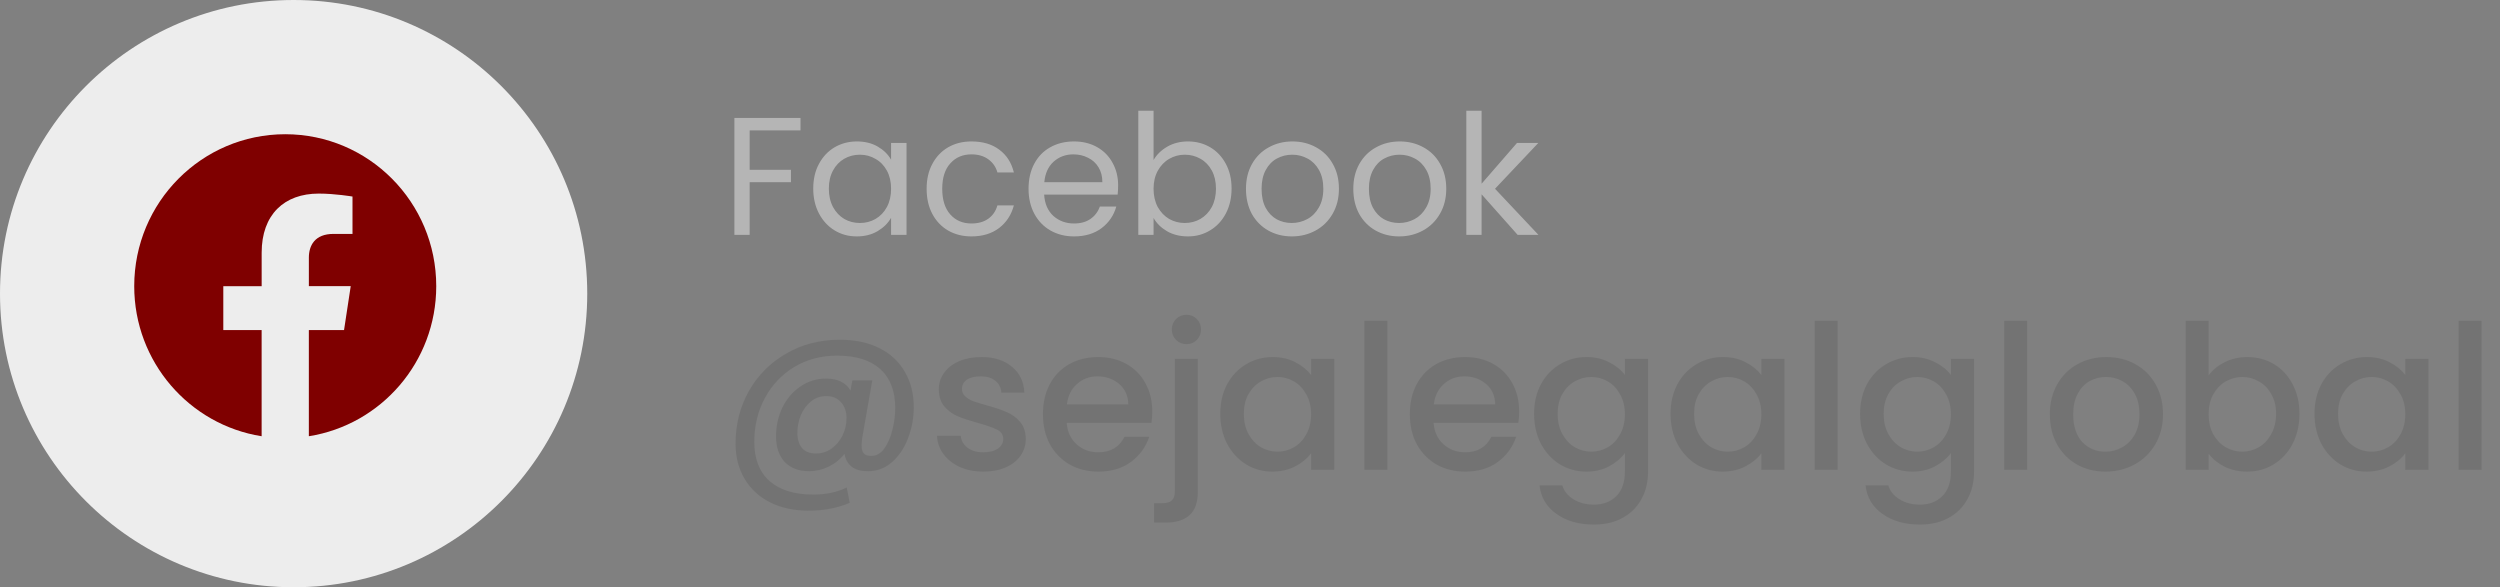
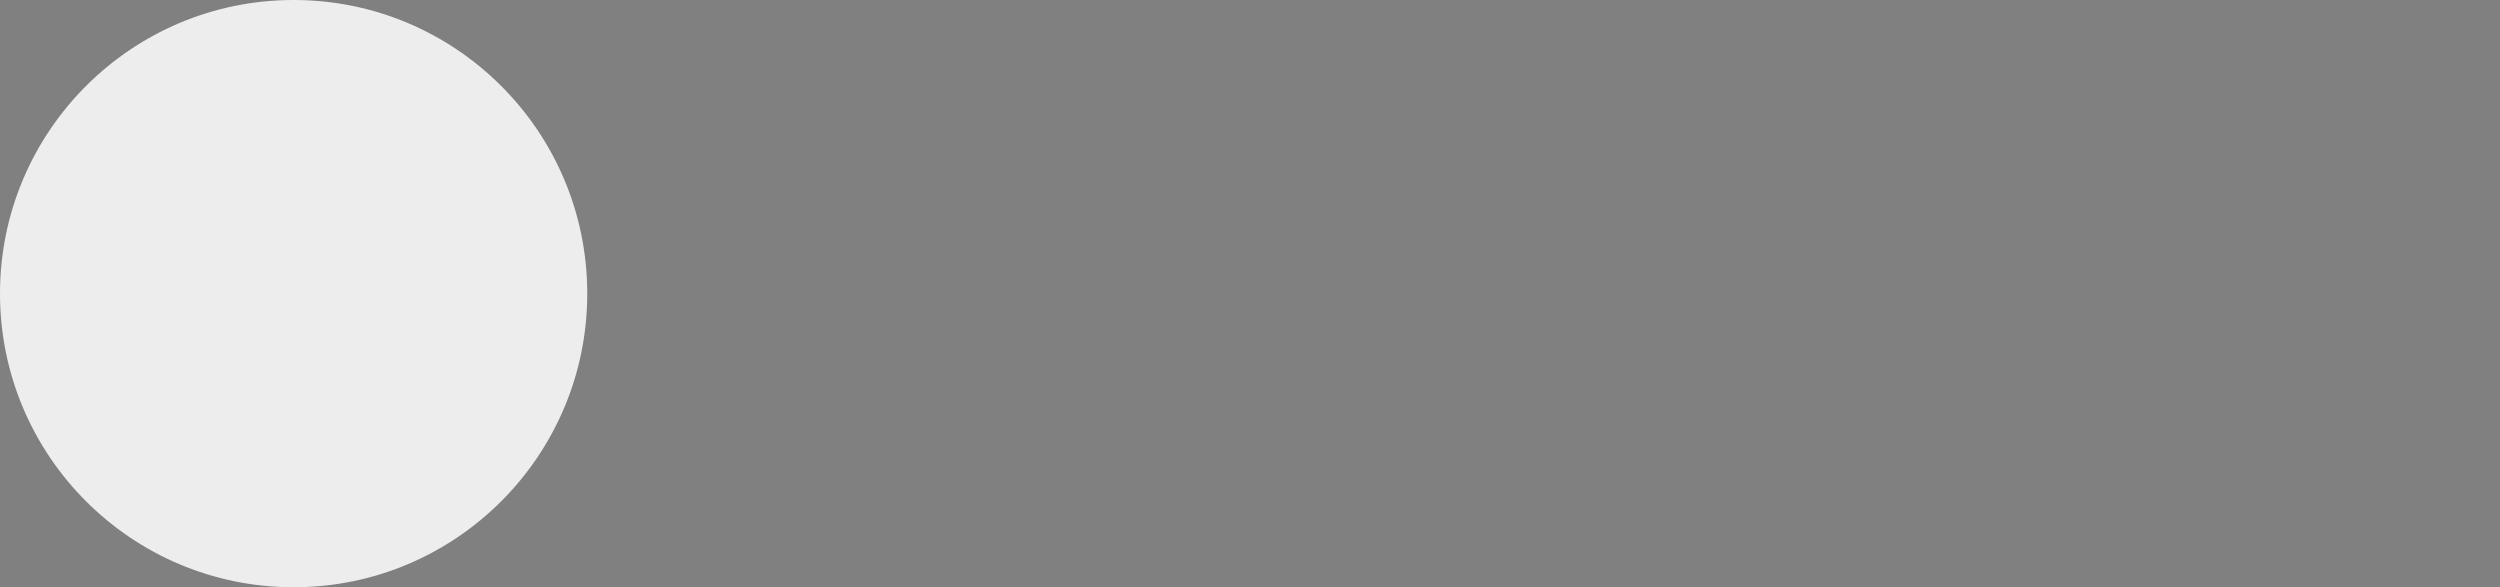
<svg xmlns="http://www.w3.org/2000/svg" width="149" height="35" viewBox="0 0 149 35" fill="none">
  <rect x="0" y="0" width="149" height="35" fill="#808080" stroke="none" />
-   <path d="M47.71 7.03V7.77H44.68V10.12H47.14V10.86H44.68V14H43.77V7.03H47.71ZM48.469 11.24C48.469 10.68 48.582 10.19 48.809 9.77C49.036 9.343 49.346 9.013 49.739 8.78C50.139 8.547 50.582 8.43 51.069 8.43C51.549 8.43 51.966 8.533 52.319 8.74C52.672 8.947 52.936 9.207 53.109 9.52V8.52H54.029V14H53.109V12.98C52.929 13.3 52.659 13.567 52.299 13.78C51.946 13.987 51.532 14.09 51.059 14.09C50.572 14.09 50.132 13.97 49.739 13.73C49.346 13.49 49.036 13.153 48.809 12.72C48.582 12.287 48.469 11.793 48.469 11.24ZM53.109 11.25C53.109 10.837 53.026 10.477 52.859 10.17C52.692 9.863 52.466 9.63 52.179 9.47C51.899 9.303 51.589 9.22 51.249 9.22C50.909 9.22 50.599 9.3 50.319 9.46C50.039 9.62 49.816 9.853 49.649 10.16C49.482 10.467 49.399 10.827 49.399 11.24C49.399 11.66 49.482 12.027 49.649 12.34C49.816 12.647 50.039 12.883 50.319 13.05C50.599 13.21 50.909 13.29 51.249 13.29C51.589 13.29 51.899 13.21 52.179 13.05C52.466 12.883 52.692 12.647 52.859 12.34C53.026 12.027 53.109 11.663 53.109 11.25ZM55.227 11.25C55.227 10.683 55.34 10.19 55.567 9.77C55.794 9.343 56.107 9.013 56.507 8.78C56.913 8.547 57.377 8.43 57.897 8.43C58.57 8.43 59.123 8.593 59.557 8.92C59.997 9.247 60.287 9.7 60.427 10.28H59.447C59.353 9.947 59.17 9.683 58.897 9.49C58.63 9.297 58.297 9.2 57.897 9.2C57.377 9.2 56.957 9.38 56.637 9.74C56.317 10.093 56.157 10.597 56.157 11.25C56.157 11.91 56.317 12.42 56.637 12.78C56.957 13.14 57.377 13.32 57.897 13.32C58.297 13.32 58.63 13.227 58.897 13.04C59.163 12.853 59.347 12.587 59.447 12.24H60.427C60.28 12.8 59.987 13.25 59.547 13.59C59.107 13.923 58.557 14.09 57.897 14.09C57.377 14.09 56.913 13.973 56.507 13.74C56.107 13.507 55.794 13.177 55.567 12.75C55.34 12.323 55.227 11.823 55.227 11.25ZM66.641 11.05C66.641 11.223 66.631 11.407 66.611 11.6H62.231C62.264 12.14 62.448 12.563 62.781 12.87C63.121 13.17 63.531 13.32 64.011 13.32C64.404 13.32 64.731 13.23 64.991 13.05C65.258 12.863 65.444 12.617 65.551 12.31H66.531C66.384 12.837 66.091 13.267 65.651 13.6C65.211 13.927 64.664 14.09 64.011 14.09C63.491 14.09 63.024 13.973 62.611 13.74C62.204 13.507 61.884 13.177 61.651 12.75C61.418 12.317 61.301 11.817 61.301 11.25C61.301 10.683 61.414 10.187 61.641 9.76C61.868 9.333 62.184 9.007 62.591 8.78C63.004 8.547 63.478 8.43 64.011 8.43C64.531 8.43 64.991 8.543 65.391 8.77C65.791 8.997 66.098 9.31 66.311 9.71C66.531 10.103 66.641 10.55 66.641 11.05ZM65.701 10.86C65.701 10.513 65.624 10.217 65.471 9.97C65.318 9.717 65.108 9.527 64.841 9.4C64.581 9.267 64.291 9.2 63.971 9.2C63.511 9.2 63.118 9.347 62.791 9.64C62.471 9.933 62.288 10.34 62.241 10.86H65.701ZM68.752 9.54C68.939 9.213 69.212 8.947 69.572 8.74C69.932 8.533 70.342 8.43 70.802 8.43C71.296 8.43 71.739 8.547 72.132 8.78C72.526 9.013 72.836 9.343 73.062 9.77C73.289 10.19 73.402 10.68 73.402 11.24C73.402 11.793 73.289 12.287 73.062 12.72C72.836 13.153 72.522 13.49 72.122 13.73C71.729 13.97 71.289 14.09 70.802 14.09C70.329 14.09 69.912 13.987 69.552 13.78C69.199 13.573 68.932 13.31 68.752 12.99V14H67.842V6.6H68.752V9.54ZM72.472 11.24C72.472 10.827 72.389 10.467 72.222 10.16C72.056 9.853 71.829 9.62 71.542 9.46C71.262 9.3 70.952 9.22 70.612 9.22C70.279 9.22 69.969 9.303 69.682 9.47C69.402 9.63 69.176 9.867 69.002 10.18C68.836 10.487 68.752 10.843 68.752 11.25C68.752 11.663 68.836 12.027 69.002 12.34C69.176 12.647 69.402 12.883 69.682 13.05C69.969 13.21 70.279 13.29 70.612 13.29C70.952 13.29 71.262 13.21 71.542 13.05C71.829 12.883 72.056 12.647 72.222 12.34C72.389 12.027 72.472 11.66 72.472 11.24ZM76.99 14.09C76.477 14.09 76.01 13.973 75.59 13.74C75.177 13.507 74.85 13.177 74.61 12.75C74.377 12.317 74.26 11.817 74.26 11.25C74.26 10.69 74.38 10.197 74.62 9.77C74.867 9.337 75.2 9.007 75.62 8.78C76.04 8.547 76.51 8.43 77.03 8.43C77.55 8.43 78.02 8.547 78.44 8.78C78.86 9.007 79.19 9.333 79.43 9.76C79.677 10.187 79.8 10.683 79.8 11.25C79.8 11.817 79.673 12.317 79.42 12.75C79.173 13.177 78.837 13.507 78.41 13.74C77.983 13.973 77.51 14.09 76.99 14.09ZM76.99 13.29C77.317 13.29 77.623 13.213 77.91 13.06C78.197 12.907 78.427 12.677 78.6 12.37C78.78 12.063 78.87 11.69 78.87 11.25C78.87 10.81 78.783 10.437 78.61 10.13C78.437 9.823 78.21 9.597 77.93 9.45C77.65 9.297 77.347 9.22 77.02 9.22C76.687 9.22 76.38 9.297 76.1 9.45C75.827 9.597 75.607 9.823 75.44 10.13C75.273 10.437 75.19 10.81 75.19 11.25C75.19 11.697 75.27 12.073 75.43 12.38C75.597 12.687 75.817 12.917 76.09 13.07C76.363 13.217 76.663 13.29 76.99 13.29ZM83.387 14.09C82.873 14.09 82.407 13.973 81.987 13.74C81.573 13.507 81.247 13.177 81.007 12.75C80.773 12.317 80.657 11.817 80.657 11.25C80.657 10.69 80.777 10.197 81.017 9.77C81.263 9.337 81.597 9.007 82.017 8.78C82.437 8.547 82.907 8.43 83.427 8.43C83.947 8.43 84.417 8.547 84.837 8.78C85.257 9.007 85.587 9.333 85.827 9.76C86.073 10.187 86.197 10.683 86.197 11.25C86.197 11.817 86.07 12.317 85.817 12.75C85.57 13.177 85.233 13.507 84.807 13.74C84.38 13.973 83.907 14.09 83.387 14.09ZM83.387 13.29C83.713 13.29 84.02 13.213 84.307 13.06C84.593 12.907 84.823 12.677 84.997 12.37C85.177 12.063 85.267 11.69 85.267 11.25C85.267 10.81 85.18 10.437 85.007 10.13C84.833 9.823 84.607 9.597 84.327 9.45C84.047 9.297 83.743 9.22 83.417 9.22C83.083 9.22 82.777 9.297 82.497 9.45C82.223 9.597 82.003 9.823 81.837 10.13C81.67 10.437 81.587 10.81 81.587 11.25C81.587 11.697 81.667 12.073 81.827 12.38C81.993 12.687 82.213 12.917 82.487 13.07C82.76 13.217 83.06 13.29 83.387 13.29ZM90.453 14L88.303 11.58V14H87.393V6.6H88.303V10.95L90.413 8.52H91.683L89.103 11.25L91.693 14H90.453Z" fill="#B5B5B5" />
-   <path d="M50.056 20.248C50.968 20.248 51.756 20.416 52.42 20.752C53.084 21.088 53.588 21.56 53.932 22.168C54.284 22.768 54.46 23.468 54.46 24.268C54.46 24.908 54.348 25.52 54.124 26.104C53.908 26.688 53.592 27.164 53.176 27.532C52.768 27.9 52.284 28.084 51.724 28.084C51.316 28.084 50.996 27.996 50.764 27.82C50.532 27.636 50.388 27.38 50.332 27.052C50.084 27.372 49.772 27.624 49.396 27.808C49.02 27.992 48.628 28.084 48.22 28.084C47.604 28.084 47.12 27.9 46.768 27.532C46.424 27.156 46.252 26.648 46.252 26.008C46.252 25.4 46.376 24.832 46.624 24.304C46.88 23.776 47.236 23.356 47.692 23.044C48.148 22.724 48.66 22.564 49.228 22.564C49.924 22.564 50.412 22.8 50.692 23.272L50.8 22.672H51.988L51.388 26.104C51.364 26.272 51.352 26.42 51.352 26.548C51.352 26.756 51.392 26.912 51.472 27.016C51.56 27.12 51.712 27.172 51.928 27.172C52.232 27.172 52.492 27.024 52.708 26.728C52.924 26.424 53.084 26.052 53.188 25.612C53.3 25.172 53.356 24.744 53.356 24.328C53.356 23.312 53.06 22.536 52.468 22C51.876 21.464 51.016 21.196 49.888 21.196C48.944 21.196 48.096 21.42 47.344 21.868C46.6 22.316 46.016 22.932 45.592 23.716C45.168 24.5 44.956 25.372 44.956 26.332C44.956 27.356 45.26 28.136 45.868 28.672C46.476 29.208 47.344 29.476 48.472 29.476C49.232 29.476 49.896 29.336 50.464 29.056L50.644 29.968C49.916 30.28 49.1 30.436 48.196 30.436C47.324 30.436 46.56 30.272 45.904 29.944C45.248 29.616 44.74 29.148 44.38 28.54C44.02 27.94 43.84 27.24 43.84 26.44C43.84 25.296 44.104 24.252 44.632 23.308C45.168 22.364 45.908 21.62 46.852 21.076C47.796 20.524 48.864 20.248 50.056 20.248ZM48.64 27.028C48.976 27.028 49.28 26.932 49.552 26.74C49.832 26.54 50.052 26.28 50.212 25.96C50.372 25.632 50.452 25.284 50.452 24.916C50.452 24.532 50.344 24.22 50.128 23.98C49.92 23.732 49.624 23.608 49.24 23.608C48.896 23.608 48.592 23.716 48.328 23.932C48.072 24.14 47.872 24.412 47.728 24.748C47.592 25.084 47.524 25.436 47.524 25.804C47.524 26.18 47.616 26.48 47.8 26.704C47.984 26.92 48.264 27.028 48.64 27.028ZM58.605 28.108C58.085 28.108 57.617 28.016 57.201 27.832C56.793 27.64 56.469 27.384 56.229 27.064C55.989 26.736 55.861 26.372 55.845 25.972H57.261C57.285 26.252 57.417 26.488 57.657 26.68C57.905 26.864 58.213 26.956 58.581 26.956C58.965 26.956 59.261 26.884 59.469 26.74C59.685 26.588 59.793 26.396 59.793 26.164C59.793 25.916 59.673 25.732 59.433 25.612C59.201 25.492 58.829 25.36 58.317 25.216C57.821 25.08 57.417 24.948 57.105 24.82C56.793 24.692 56.521 24.496 56.289 24.232C56.065 23.968 55.953 23.62 55.953 23.188C55.953 22.836 56.057 22.516 56.265 22.228C56.473 21.932 56.769 21.7 57.153 21.532C57.545 21.364 57.993 21.28 58.497 21.28C59.249 21.28 59.853 21.472 60.309 21.856C60.773 22.232 61.021 22.748 61.053 23.404H59.685C59.661 23.108 59.541 22.872 59.325 22.696C59.109 22.52 58.817 22.432 58.449 22.432C58.089 22.432 57.813 22.5 57.621 22.636C57.429 22.772 57.333 22.952 57.333 23.176C57.333 23.352 57.397 23.5 57.525 23.62C57.653 23.74 57.809 23.836 57.993 23.908C58.177 23.972 58.449 24.056 58.809 24.16C59.289 24.288 59.681 24.42 59.985 24.556C60.297 24.684 60.565 24.876 60.789 25.132C61.013 25.388 61.129 25.728 61.137 26.152C61.137 26.528 61.033 26.864 60.825 27.16C60.617 27.456 60.321 27.688 59.937 27.856C59.561 28.024 59.117 28.108 58.605 28.108ZM68.675 24.532C68.675 24.78 68.659 25.004 68.627 25.204H63.575C63.615 25.732 63.811 26.156 64.163 26.476C64.515 26.796 64.947 26.956 65.459 26.956C66.195 26.956 66.715 26.648 67.019 26.032H68.495C68.295 26.64 67.931 27.14 67.403 27.532C66.883 27.916 66.235 28.108 65.459 28.108C64.827 28.108 64.259 27.968 63.755 27.688C63.259 27.4 62.867 27 62.579 26.488C62.299 25.968 62.159 25.368 62.159 24.688C62.159 24.008 62.295 23.412 62.567 22.9C62.847 22.38 63.235 21.98 63.731 21.7C64.235 21.42 64.811 21.28 65.459 21.28C66.083 21.28 66.639 21.416 67.127 21.688C67.615 21.96 67.995 22.344 68.267 22.84C68.539 23.328 68.675 23.892 68.675 24.532ZM67.247 24.1C67.239 23.596 67.059 23.192 66.707 22.888C66.355 22.584 65.919 22.432 65.399 22.432C64.927 22.432 64.523 22.584 64.187 22.888C63.851 23.184 63.651 23.588 63.587 24.1H67.247ZM70.717 20.512C70.469 20.512 70.261 20.428 70.093 20.26C69.925 20.092 69.841 19.884 69.841 19.636C69.841 19.388 69.925 19.18 70.093 19.012C70.261 18.844 70.469 18.76 70.717 18.76C70.957 18.76 71.161 18.844 71.329 19.012C71.497 19.18 71.581 19.388 71.581 19.636C71.581 19.884 71.497 20.092 71.329 20.26C71.161 20.428 70.957 20.512 70.717 20.512ZM71.389 29.296C71.389 29.944 71.225 30.412 70.897 30.7C70.577 30.996 70.109 31.144 69.493 31.144H68.785V29.992H69.253C69.533 29.992 69.729 29.936 69.841 29.824C69.961 29.72 70.021 29.544 70.021 29.296V21.388H71.389V29.296ZM72.729 24.664C72.729 24 72.865 23.412 73.137 22.9C73.417 22.388 73.793 21.992 74.265 21.712C74.745 21.424 75.273 21.28 75.849 21.28C76.369 21.28 76.821 21.384 77.205 21.592C77.597 21.792 77.909 22.044 78.141 22.348V21.388H79.521V28H78.141V27.016C77.909 27.328 77.593 27.588 77.193 27.796C76.793 28.004 76.337 28.108 75.825 28.108C75.257 28.108 74.737 27.964 74.265 27.676C73.793 27.38 73.417 26.972 73.137 26.452C72.865 25.924 72.729 25.328 72.729 24.664ZM78.141 24.688C78.141 24.232 78.045 23.836 77.853 23.5C77.669 23.164 77.425 22.908 77.121 22.732C76.817 22.556 76.489 22.468 76.137 22.468C75.785 22.468 75.457 22.556 75.153 22.732C74.849 22.9 74.601 23.152 74.409 23.488C74.225 23.816 74.133 24.208 74.133 24.664C74.133 25.12 74.225 25.52 74.409 25.864C74.601 26.208 74.849 26.472 75.153 26.656C75.465 26.832 75.793 26.92 76.137 26.92C76.489 26.92 76.817 26.832 77.121 26.656C77.425 26.48 77.669 26.224 77.853 25.888C78.045 25.544 78.141 25.144 78.141 24.688ZM82.686 19.12V28H81.318V19.12H82.686ZM90.542 24.532C90.542 24.78 90.526 25.004 90.494 25.204H85.442C85.482 25.732 85.678 26.156 86.03 26.476C86.382 26.796 86.814 26.956 87.326 26.956C88.062 26.956 88.582 26.648 88.886 26.032H90.362C90.162 26.64 89.798 27.14 89.27 27.532C88.75 27.916 88.102 28.108 87.326 28.108C86.694 28.108 86.126 27.968 85.622 27.688C85.126 27.4 84.734 27 84.446 26.488C84.166 25.968 84.026 25.368 84.026 24.688C84.026 24.008 84.162 23.412 84.434 22.9C84.714 22.38 85.102 21.98 85.598 21.7C86.102 21.42 86.678 21.28 87.326 21.28C87.95 21.28 88.506 21.416 88.994 21.688C89.482 21.96 89.862 22.344 90.134 22.84C90.406 23.328 90.542 23.892 90.542 24.532ZM89.114 24.1C89.106 23.596 88.926 23.192 88.574 22.888C88.222 22.584 87.786 22.432 87.266 22.432C86.794 22.432 86.39 22.584 86.054 22.888C85.718 23.184 85.518 23.588 85.454 24.1H89.114ZM94.552 21.28C95.064 21.28 95.516 21.384 95.908 21.592C96.308 21.792 96.62 22.044 96.844 22.348V21.388H98.224V28.108C98.224 28.716 98.096 29.256 97.84 29.728C97.584 30.208 97.212 30.584 96.724 30.856C96.244 31.128 95.668 31.264 94.996 31.264C94.1 31.264 93.356 31.052 92.764 30.628C92.172 30.212 91.836 29.644 91.756 28.924H93.112C93.216 29.268 93.436 29.544 93.772 29.752C94.116 29.968 94.524 30.076 94.996 30.076C95.548 30.076 95.992 29.908 96.328 29.572C96.672 29.236 96.844 28.748 96.844 28.108V27.004C96.612 27.316 96.296 27.58 95.896 27.796C95.504 28.004 95.056 28.108 94.552 28.108C93.976 28.108 93.448 27.964 92.968 27.676C92.496 27.38 92.12 26.972 91.84 26.452C91.568 25.924 91.432 25.328 91.432 24.664C91.432 24 91.568 23.412 91.84 22.9C92.12 22.388 92.496 21.992 92.968 21.712C93.448 21.424 93.976 21.28 94.552 21.28ZM96.844 24.688C96.844 24.232 96.748 23.836 96.556 23.5C96.372 23.164 96.128 22.908 95.824 22.732C95.52 22.556 95.192 22.468 94.84 22.468C94.488 22.468 94.16 22.556 93.856 22.732C93.552 22.9 93.304 23.152 93.112 23.488C92.928 23.816 92.836 24.208 92.836 24.664C92.836 25.12 92.928 25.52 93.112 25.864C93.304 26.208 93.552 26.472 93.856 26.656C94.168 26.832 94.496 26.92 94.84 26.92C95.192 26.92 95.52 26.832 95.824 26.656C96.128 26.48 96.372 26.224 96.556 25.888C96.748 25.544 96.844 25.144 96.844 24.688ZM99.565 24.664C99.565 24 99.701 23.412 99.973 22.9C100.253 22.388 100.629 21.992 101.101 21.712C101.581 21.424 102.109 21.28 102.685 21.28C103.205 21.28 103.657 21.384 104.041 21.592C104.433 21.792 104.745 22.044 104.977 22.348V21.388H106.357V28H104.977V27.016C104.745 27.328 104.429 27.588 104.029 27.796C103.629 28.004 103.173 28.108 102.661 28.108C102.093 28.108 101.573 27.964 101.101 27.676C100.629 27.38 100.253 26.972 99.973 26.452C99.701 25.924 99.565 25.328 99.565 24.664ZM104.977 24.688C104.977 24.232 104.881 23.836 104.689 23.5C104.505 23.164 104.261 22.908 103.957 22.732C103.653 22.556 103.325 22.468 102.973 22.468C102.621 22.468 102.293 22.556 101.989 22.732C101.685 22.9 101.437 23.152 101.245 23.488C101.061 23.816 100.969 24.208 100.969 24.664C100.969 25.12 101.061 25.52 101.245 25.864C101.437 26.208 101.685 26.472 101.989 26.656C102.301 26.832 102.629 26.92 102.973 26.92C103.325 26.92 103.653 26.832 103.957 26.656C104.261 26.48 104.505 26.224 104.689 25.888C104.881 25.544 104.977 25.144 104.977 24.688ZM109.522 19.12V28H108.154V19.12H109.522ZM113.982 21.28C114.494 21.28 114.946 21.384 115.338 21.592C115.738 21.792 116.05 22.044 116.274 22.348V21.388H117.654V28.108C117.654 28.716 117.526 29.256 117.27 29.728C117.014 30.208 116.642 30.584 116.154 30.856C115.674 31.128 115.098 31.264 114.426 31.264C113.53 31.264 112.786 31.052 112.194 30.628C111.602 30.212 111.266 29.644 111.186 28.924H112.542C112.646 29.268 112.866 29.544 113.202 29.752C113.546 29.968 113.954 30.076 114.426 30.076C114.978 30.076 115.422 29.908 115.758 29.572C116.102 29.236 116.274 28.748 116.274 28.108V27.004C116.042 27.316 115.726 27.58 115.326 27.796C114.934 28.004 114.486 28.108 113.982 28.108C113.406 28.108 112.878 27.964 112.398 27.676C111.926 27.38 111.55 26.972 111.27 26.452C110.998 25.924 110.862 25.328 110.862 24.664C110.862 24 110.998 23.412 111.27 22.9C111.55 22.388 111.926 21.992 112.398 21.712C112.878 21.424 113.406 21.28 113.982 21.28ZM116.274 24.688C116.274 24.232 116.178 23.836 115.986 23.5C115.802 23.164 115.558 22.908 115.254 22.732C114.95 22.556 114.622 22.468 114.27 22.468C113.918 22.468 113.59 22.556 113.286 22.732C112.982 22.9 112.734 23.152 112.542 23.488C112.358 23.816 112.266 24.208 112.266 24.664C112.266 25.12 112.358 25.52 112.542 25.864C112.734 26.208 112.982 26.472 113.286 26.656C113.598 26.832 113.926 26.92 114.27 26.92C114.622 26.92 114.95 26.832 115.254 26.656C115.558 26.48 115.802 26.224 115.986 25.888C116.178 25.544 116.274 25.144 116.274 24.688ZM120.819 19.12V28H119.451V19.12H120.819ZM125.483 28.108C124.859 28.108 124.295 27.968 123.791 27.688C123.287 27.4 122.891 27 122.603 26.488C122.315 25.968 122.171 25.368 122.171 24.688C122.171 24.016 122.319 23.42 122.615 22.9C122.911 22.38 123.315 21.98 123.827 21.7C124.339 21.42 124.911 21.28 125.543 21.28C126.175 21.28 126.747 21.42 127.259 21.7C127.771 21.98 128.175 22.38 128.471 22.9C128.767 23.42 128.915 24.016 128.915 24.688C128.915 25.36 128.763 25.956 128.459 26.476C128.155 26.996 127.739 27.4 127.211 27.688C126.691 27.968 126.115 28.108 125.483 28.108ZM125.483 26.92C125.835 26.92 126.163 26.836 126.467 26.668C126.779 26.5 127.031 26.248 127.223 25.912C127.415 25.576 127.511 25.168 127.511 24.688C127.511 24.208 127.419 23.804 127.235 23.476C127.051 23.14 126.807 22.888 126.503 22.72C126.199 22.552 125.871 22.468 125.519 22.468C125.167 22.468 124.839 22.552 124.535 22.72C124.239 22.888 124.003 23.14 123.827 23.476C123.651 23.804 123.563 24.208 123.563 24.688C123.563 25.4 123.743 25.952 124.103 26.344C124.471 26.728 124.931 26.92 125.483 26.92ZM131.635 22.372C131.867 22.052 132.183 21.792 132.583 21.592C132.991 21.384 133.443 21.28 133.939 21.28C134.523 21.28 135.051 21.42 135.523 21.7C135.995 21.98 136.367 22.38 136.639 22.9C136.911 23.412 137.047 24 137.047 24.664C137.047 25.328 136.911 25.924 136.639 26.452C136.367 26.972 135.991 27.38 135.511 27.676C135.039 27.964 134.515 28.108 133.939 28.108C133.427 28.108 132.971 28.008 132.571 27.808C132.179 27.608 131.867 27.352 131.635 27.04V28H130.267V19.12H131.635V22.372ZM135.655 24.664C135.655 24.208 135.559 23.816 135.367 23.488C135.183 23.152 134.935 22.9 134.623 22.732C134.319 22.556 133.991 22.468 133.639 22.468C133.295 22.468 132.967 22.556 132.655 22.732C132.351 22.908 132.103 23.164 131.911 23.5C131.727 23.836 131.635 24.232 131.635 24.688C131.635 25.144 131.727 25.544 131.911 25.888C132.103 26.224 132.351 26.48 132.655 26.656C132.967 26.832 133.295 26.92 133.639 26.92C133.991 26.92 134.319 26.832 134.623 26.656C134.935 26.472 135.183 26.208 135.367 25.864C135.559 25.52 135.655 25.12 135.655 24.664ZM137.944 24.664C137.944 24 138.08 23.412 138.352 22.9C138.632 22.388 139.008 21.992 139.48 21.712C139.96 21.424 140.488 21.28 141.064 21.28C141.584 21.28 142.036 21.384 142.42 21.592C142.812 21.792 143.124 22.044 143.356 22.348V21.388H144.736V28H143.356V27.016C143.124 27.328 142.808 27.588 142.408 27.796C142.008 28.004 141.552 28.108 141.04 28.108C140.472 28.108 139.952 27.964 139.48 27.676C139.008 27.38 138.632 26.972 138.352 26.452C138.08 25.924 137.944 25.328 137.944 24.664ZM143.356 24.688C143.356 24.232 143.26 23.836 143.068 23.5C142.884 23.164 142.64 22.908 142.336 22.732C142.032 22.556 141.704 22.468 141.352 22.468C141 22.468 140.672 22.556 140.368 22.732C140.064 22.9 139.816 23.152 139.624 23.488C139.44 23.816 139.348 24.208 139.348 24.664C139.348 25.12 139.44 25.52 139.624 25.864C139.816 26.208 140.064 26.472 140.368 26.656C140.68 26.832 141.008 26.92 141.352 26.92C141.704 26.92 142.032 26.832 142.336 26.656C142.64 26.48 142.884 26.224 143.068 25.888C143.26 25.544 143.356 25.144 143.356 24.688ZM147.901 19.12V28H146.533V19.12H147.901Z" fill="#737373" />
  <circle cx="17.5" cy="17.5" r="17.5" fill="#EDEDED" />
-   <path d="M26 17.055C26 12.054 21.971 8 17.001 8C12.029 8.001 8 12.054 8 17.056C8 21.575 11.291 25.321 15.593 26V19.673H13.309V17.056H15.595V15.06C15.595 12.791 16.939 11.538 18.994 11.538C19.98 11.538 21.009 11.714 21.009 11.714V13.941H19.874C18.757 13.941 18.408 14.64 18.408 15.357V17.055H20.903L20.505 19.672H18.407V25.999C22.709 25.32 26 21.574 26 17.055Z" fill="#7F0000" />
</svg>